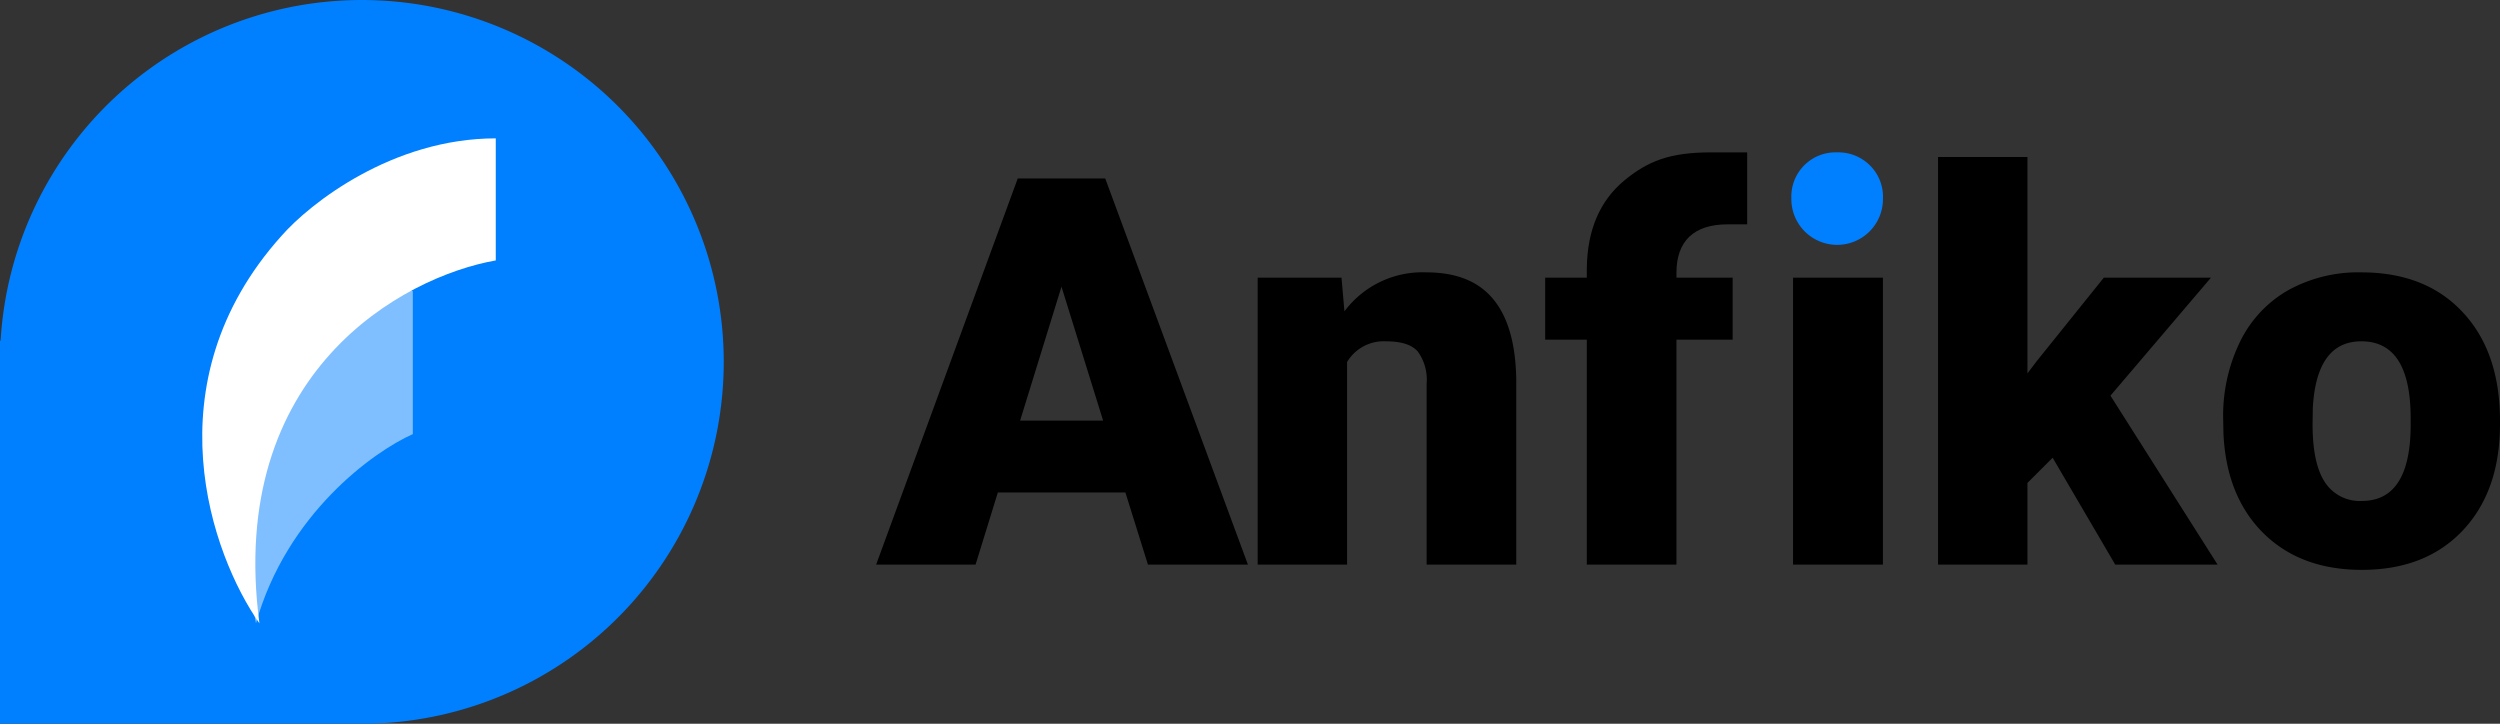
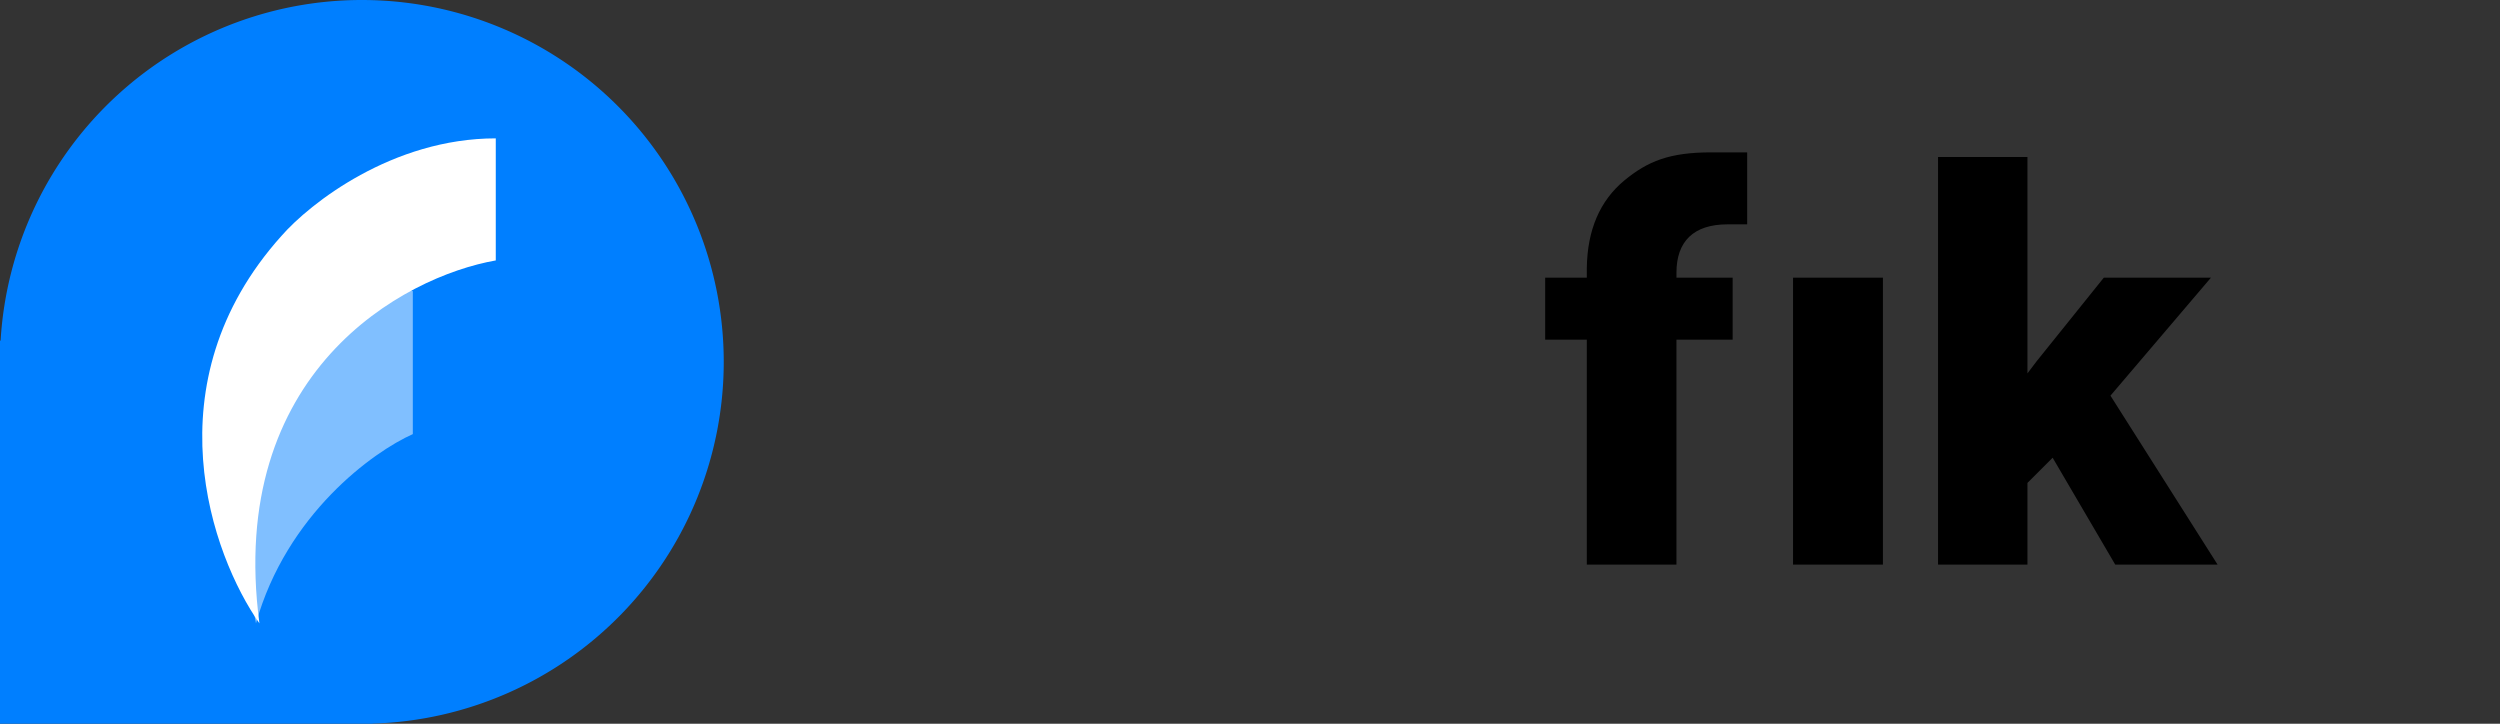
<svg xmlns="http://www.w3.org/2000/svg" width="293.607" height="85" viewBox="0 0 293.607 85">
  <rect x="0" y="0" width="293.607" height="85" fill="#333333" stroke="none" />
  <g id="Logo-Azul-Preto-Horizontal" transform="translate(-1009.597 -766)">
-     <path id="Path_6855" data-name="Path 6855" d="M75.274,46.245H60.295l-2.616,8.471H46L62.63,9.371H72.908L89.663,54.716H77.922Zm-12.364-8.44h9.748l-4.89-15.727Z" transform="translate(1066.492 777.591)" />
-     <path id="Path_6856" data-name="Path 6856" d="M75.876,14.923l.343,3.955A11.427,11.427,0,0,1,85.842,14.3q5.263,0,7.848,3.145,2.616,3.145,2.709,9.467V48.62H85.873V27.349a5.62,5.62,0,0,0-1.028-3.737Q83.818,22.4,81.108,22.4a5.005,5.005,0,0,0-4.578,2.429V48.62h-10.5v-33.7Z" transform="translate(1091.272 783.687)" />
    <path id="Path_6857" data-name="Path 6857" d="M86.017,56.412V30h-4.89V22.715h4.89V21.594q.093-6.727,4.422-10.308C93.18,9.043,95.7,8,100.624,8h4.227v8.453h-2.305c-4.007,0-6,2.017-6,5.671v.592h6.6V30h-6.6v26.41Zm34.777,0H110.237v-33.7h10.557Z" transform="translate(1109.939 775.895)" />
    <path id="Path_6858" data-name="Path 6858" d="M115.209,43.56l-2.957,2.958v9.592h-10.5V8.244h10.5V33.656l1.058-1.4,7.909-9.841H133.8L122,36.272,134.58,56.111H122.56Z" transform="translate(1135.455 776.196)" />
-     <path id="Path_6859" data-name="Path 6859" d="M116.724,31.46a19.784,19.784,0,0,1,1.962-8.969,13.993,13.993,0,0,1,5.637-6.073,16.974,16.974,0,0,1,8.625-2.118q7.57,0,11.929,4.7,4.359,4.672,4.36,12.737v.374q0,7.879-4.391,12.519-4.362,4.609-11.835,4.609-7.194,0-11.553-4.3-4.362-4.329-4.7-11.71Zm10.5.654q0,4.672,1.463,6.851a4.875,4.875,0,0,0,4.328,2.18q5.607,0,5.731-8.627V31.46q0-9.063-5.793-9.063-5.261,0-5.7,7.817Z" transform="translate(1153.967 783.687)" />
-     <path id="Path_6860" data-name="Path 6860" d="M96.379,8a5.225,5.225,0,0,1,3.846,1.528,5.146,5.146,0,0,1,1.533,3.851,5.38,5.38,0,1,1-10.758,0A5.188,5.188,0,0,1,96.379,8Z" transform="translate(1128.979 775.895)" fill="#007fff" />
    <path id="Path_6861" data-name="Path 6861" d="M42.5,85H0V40H.072A42.5,42.5,0,1,1,43.75,84.982V85Z" transform="translate(1009.597 766)" fill="#007fff" fill-rule="evenodd" />
    <path id="Path_6862" data-name="Path 6862" d="M33.691,33.71V16.922L22.386,13.966,11.958,37.906l3.314,18.027C18.858,43.114,29.046,35.776,33.691,33.71Z" transform="translate(1024.388 783.273)" fill="#fff" opacity="0.5" />
    <path id="Path_6863" data-name="Path 6863" d="M45.092,21.6V7.265c-12.133,0-21.844,7.645-25.182,11.468C4.418,36.01,11.738,56.257,17.334,64.221,13.442,34.711,34.217,23.511,45.092,21.6Z" transform="translate(1022.73 774.985)" fill="#fff" />
  </g>
</svg>